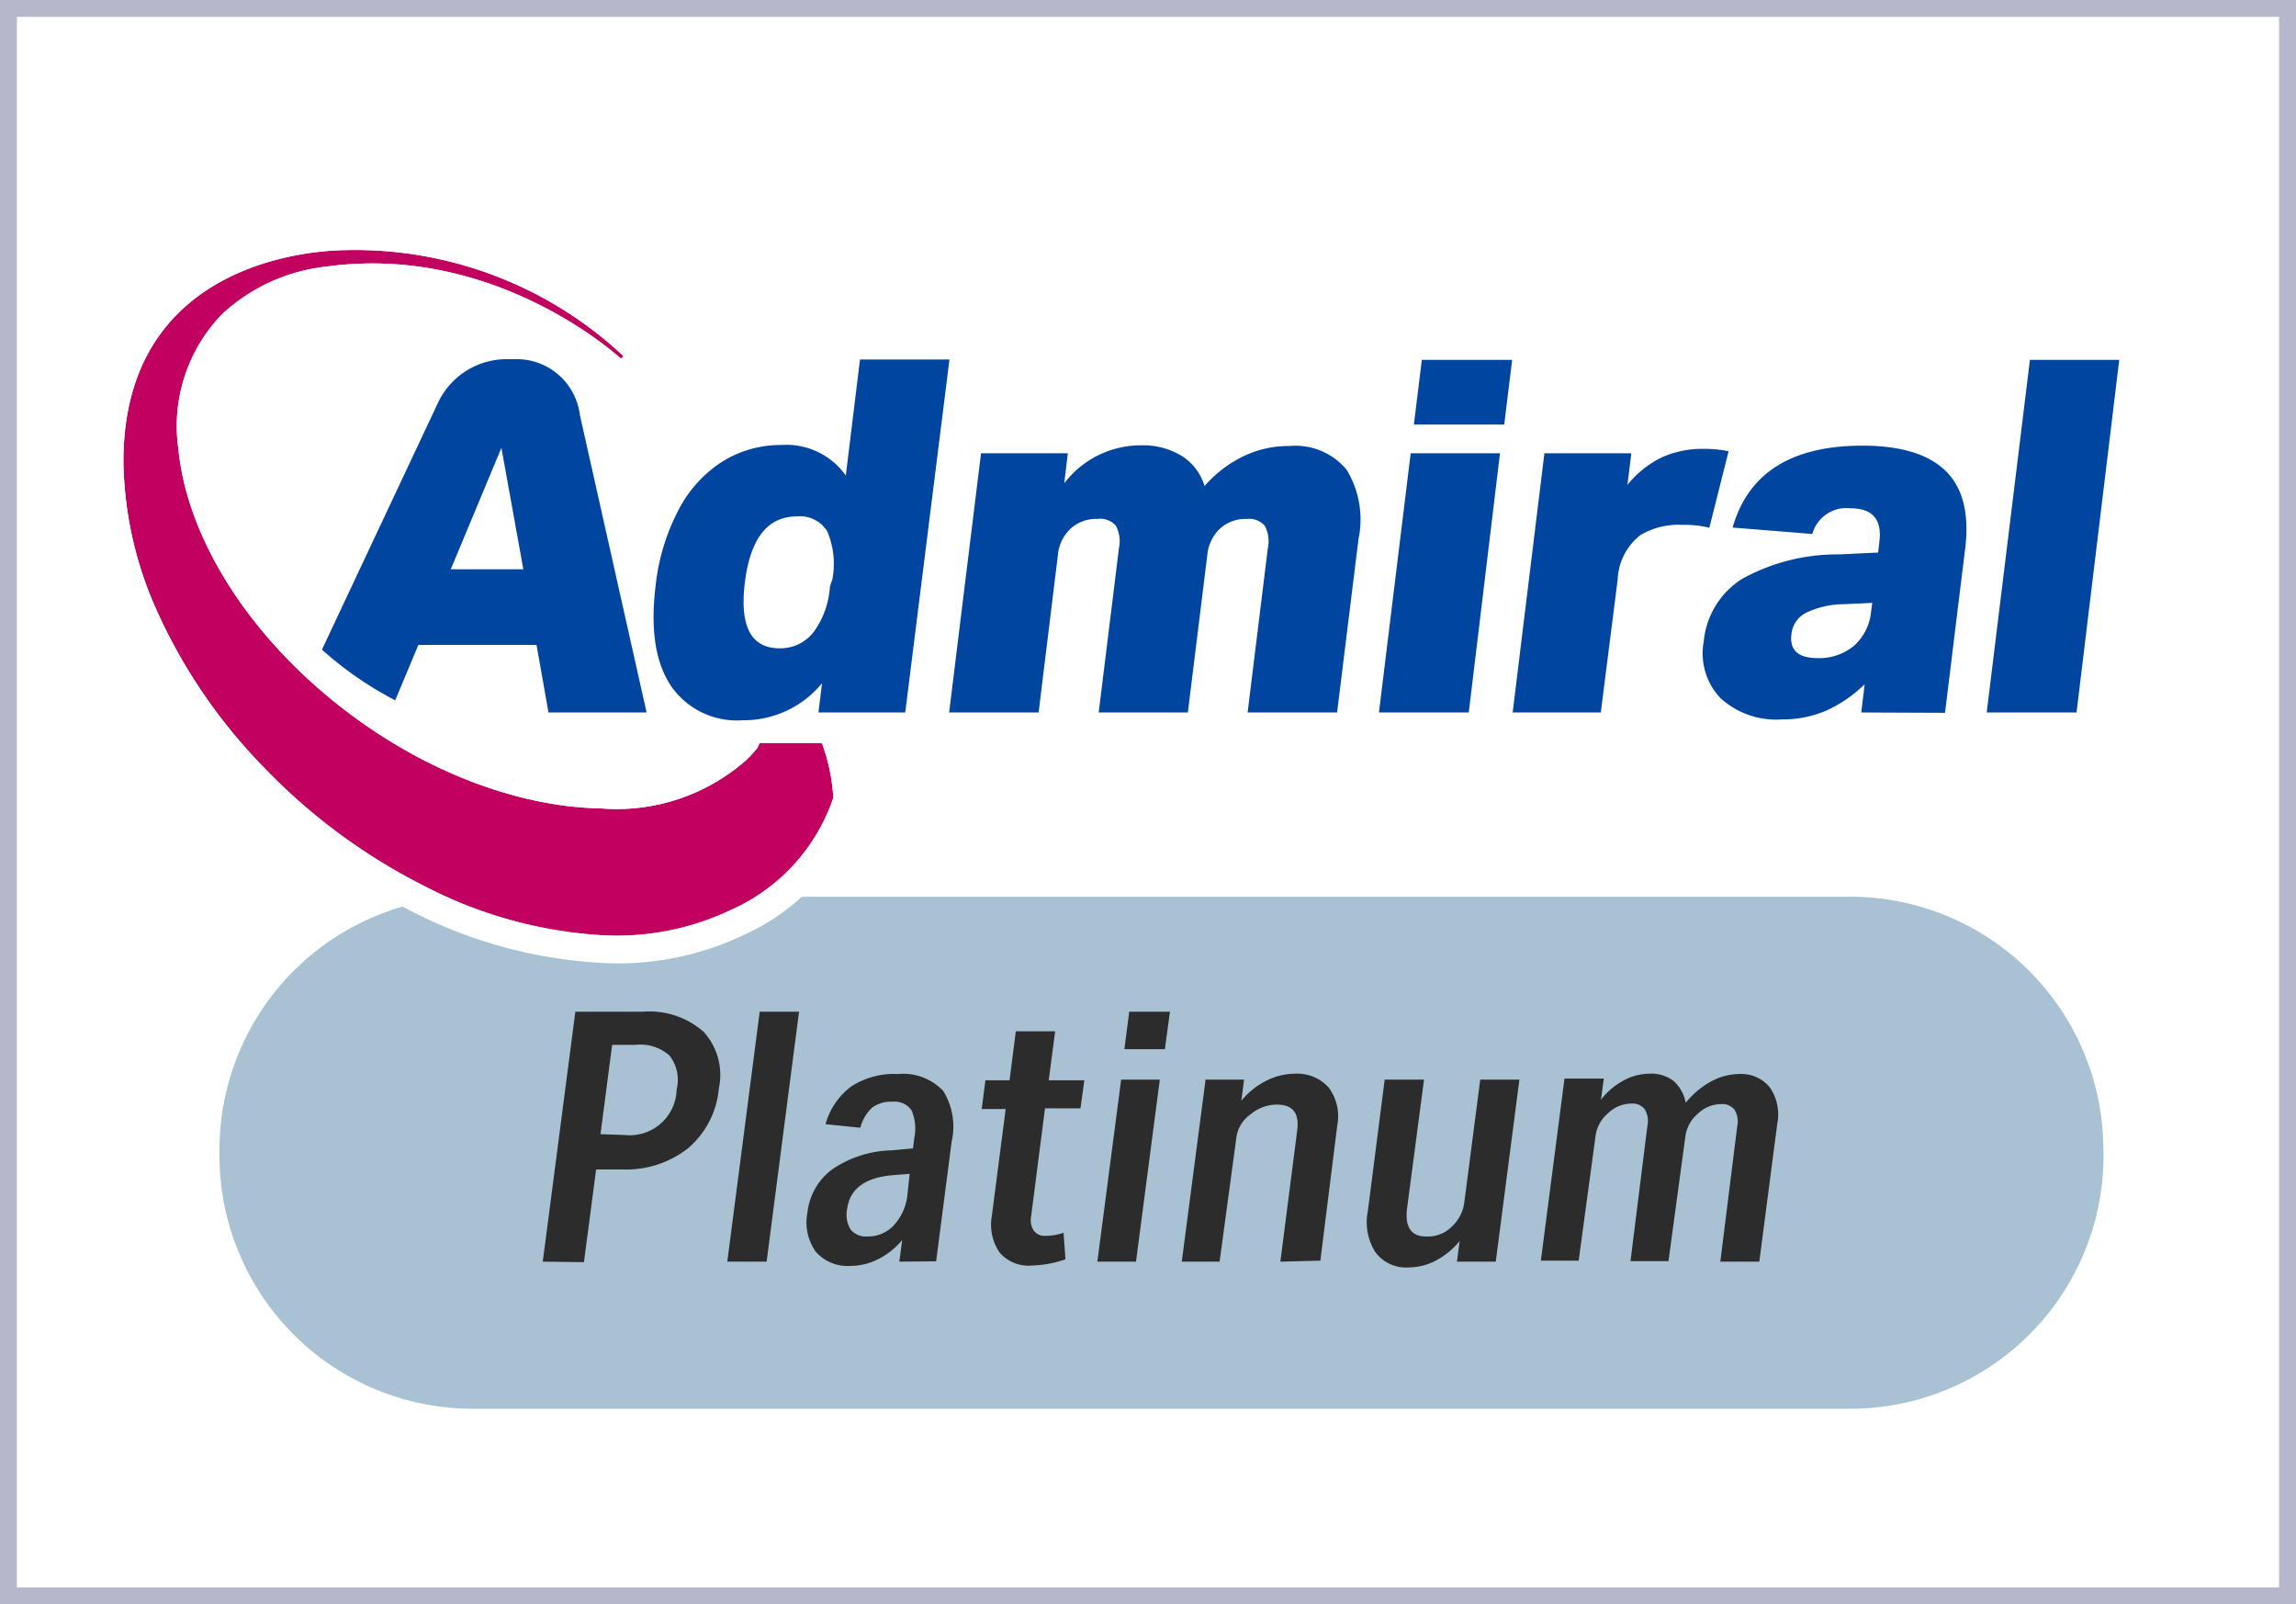
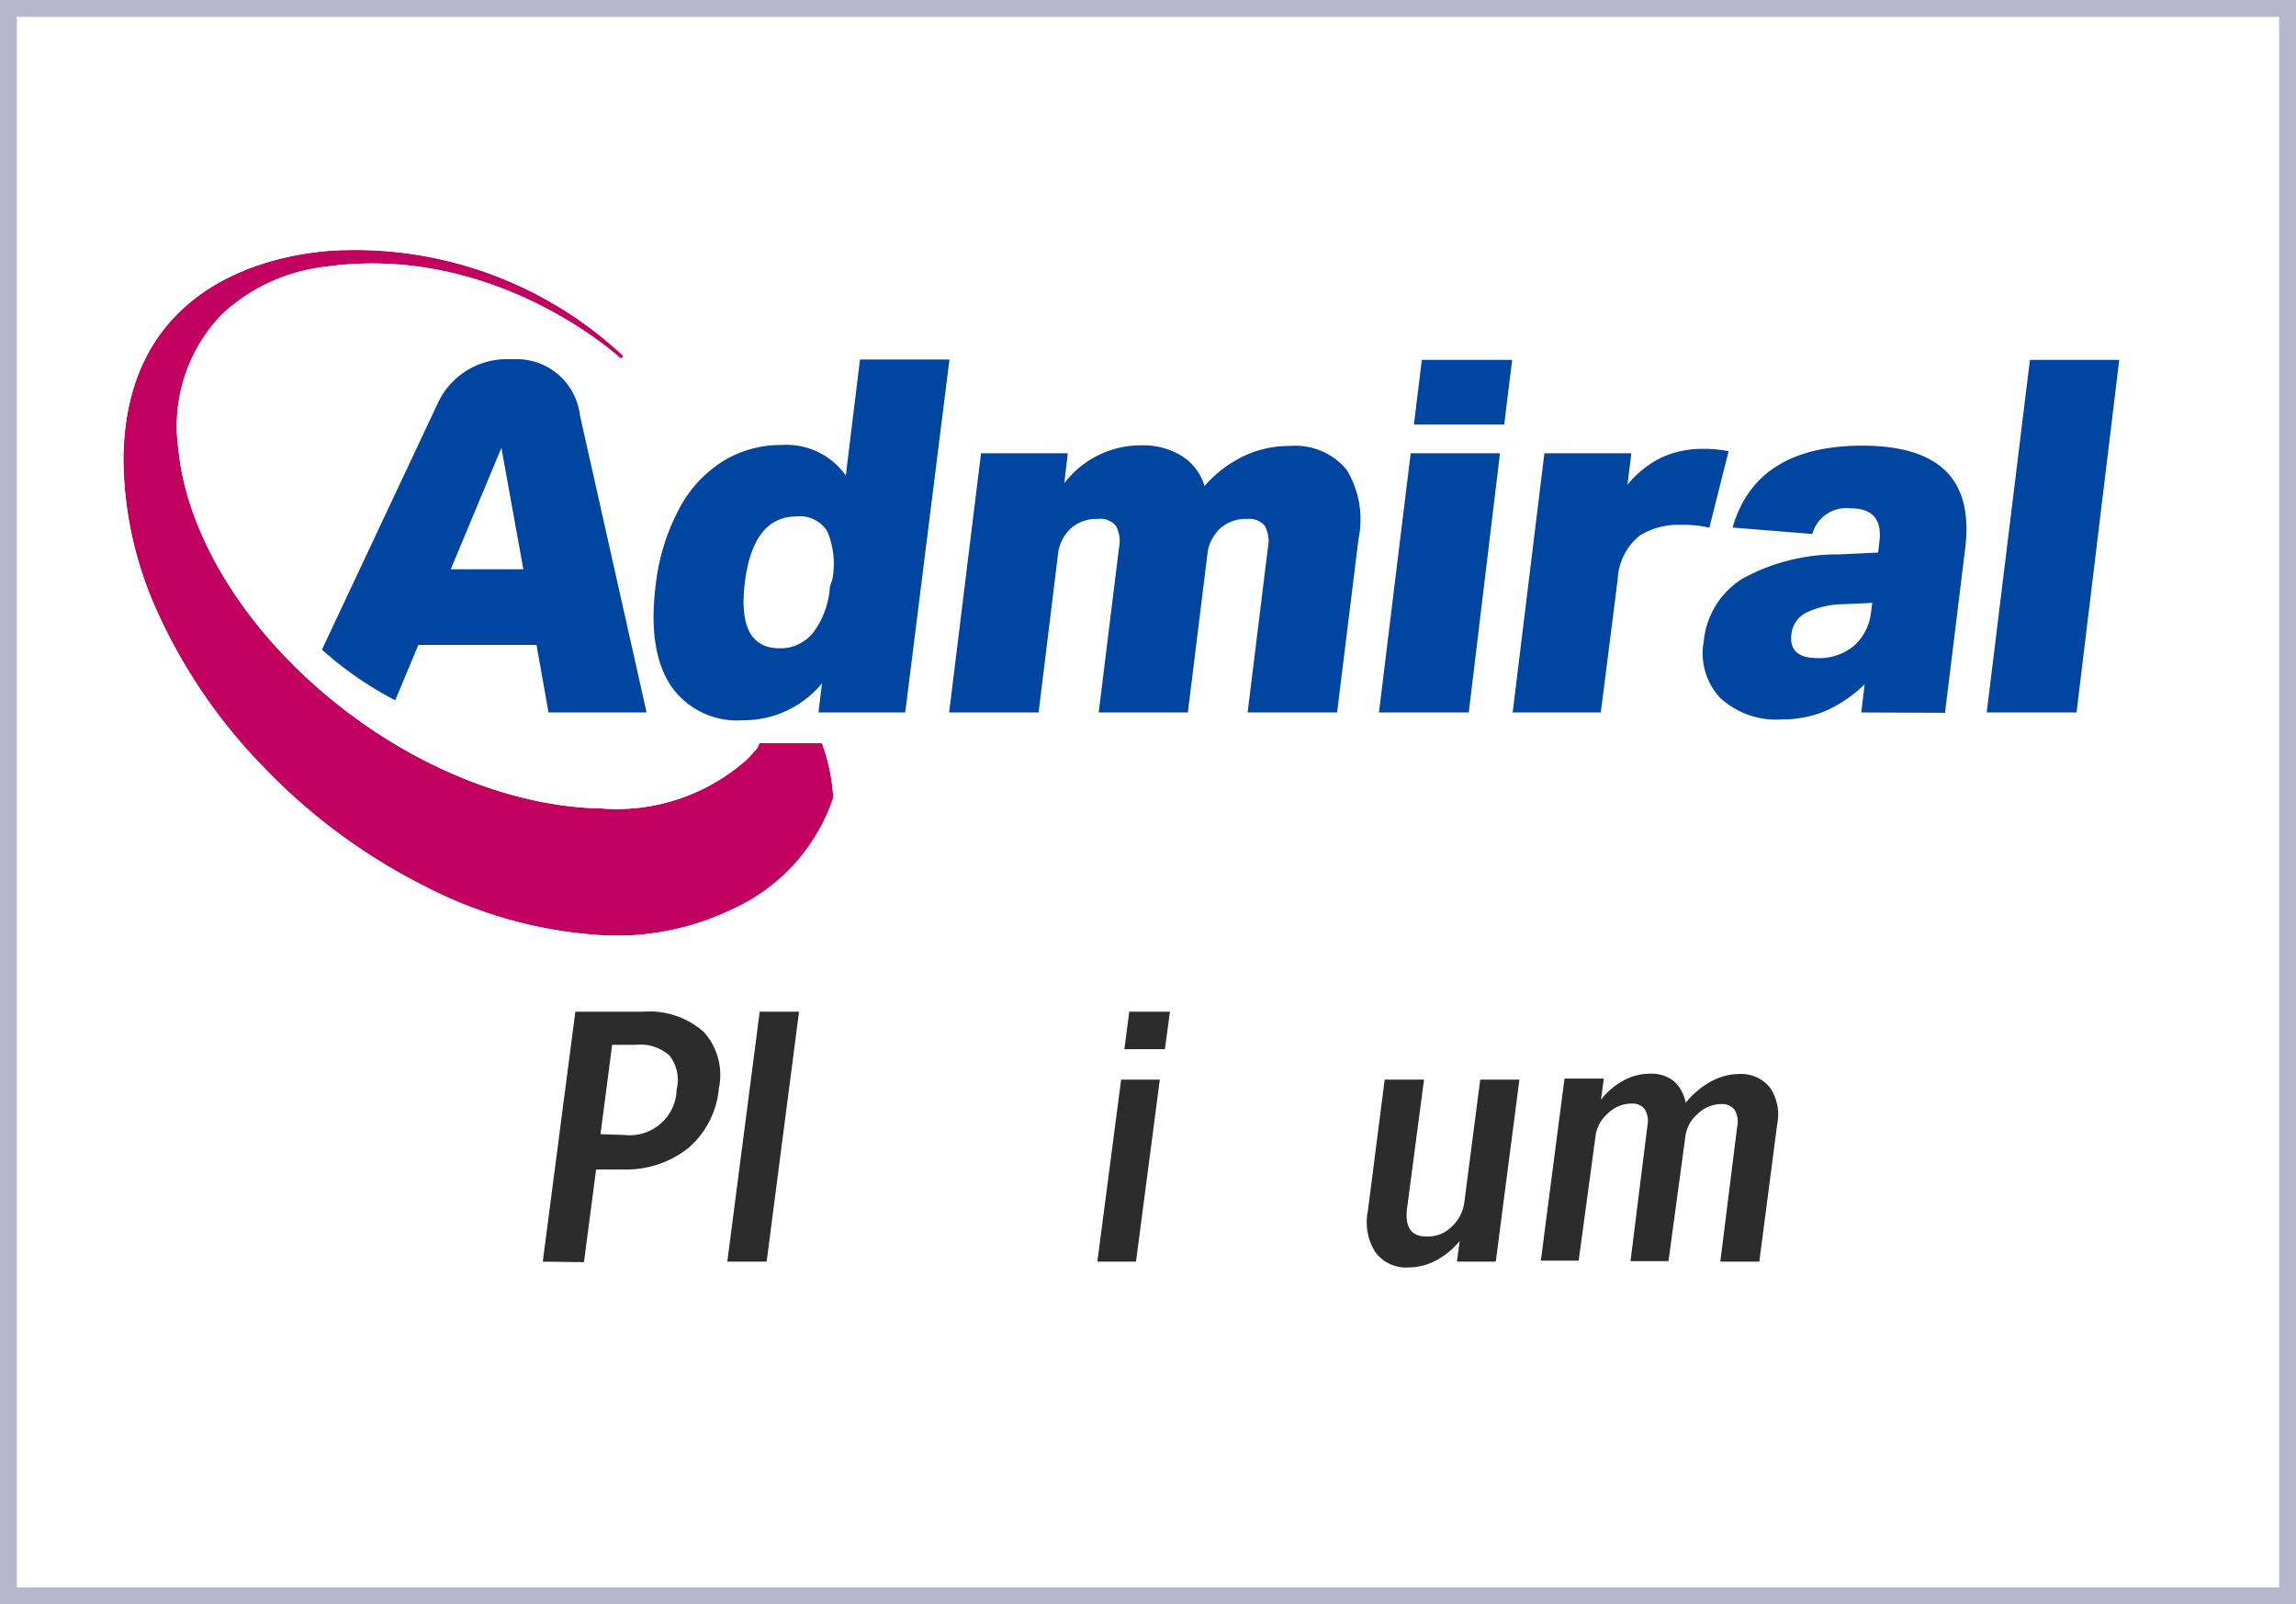
<svg xmlns="http://www.w3.org/2000/svg" id="Layer_1" data-name="Layer 1" width="136" height="95" viewBox="0 0 136 95">
  <defs>
    <style>.cls-1,.cls-7{fill:#fff;}.cls-2{fill:#b7b7cb;}.cls-2,.cls-3,.cls-6,.cls-7{fill-rule:evenodd;}.cls-3{fill:#a8c2d4;}.cls-4{isolation:isolate;}.cls-5{fill:#2c2c2c;}.cls-6{fill:#c20060;}.cls-8{fill:#0045a0;}</style>
  </defs>
  <g id="Platinum">
-     <rect class="cls-1" width="136" height="95" />
    <path class="cls-2" d="M136,0H0V95H136Zm-1,1V94H1V1Z" />
-     <path class="cls-3" d="M124.59,68.1a15,15,0,0,0-15-15H28a15,15,0,0,0-15,15v.32a15,15,0,0,0,15,15H109.6a15,15,0,0,0,15-15Z" />
    <g class="cls-4">
      <path class="cls-5" d="M32.15,74.71l1.93-14.8h4a4.85,4.85,0,0,1,3.61,1.2,3.8,3.8,0,0,1,.89,3.34A5.25,5.25,0,0,1,40.75,68a5.94,5.94,0,0,1-3.9,1.25H35.31l-.72,5.49ZM37,67.21a2.78,2.78,0,0,0,3.08-2.7,2.34,2.34,0,0,0-.42-2,2.6,2.6,0,0,0-2-.64H36.26l-.69,5.29Z" />
      <path class="cls-5" d="M43.08,74.71,45,59.91h2.33l-1.92,14.8Z" />
-       <path class="cls-5" d="M53.27,74.71l.17-1.28A4.4,4.4,0,0,1,52,74.57a3.57,3.57,0,0,1-1.61.39,2.5,2.5,0,0,1-2.07-.84,3,3,0,0,1-.49-2.33,3.66,3.66,0,0,1,1.5-2.57,6.51,6.51,0,0,1,3.46-1.1L54.08,68l.08-.62A2.8,2.8,0,0,0,54,65.76a1.22,1.22,0,0,0-1.14-.52,1.85,1.85,0,0,0-1.2.35,2.49,2.49,0,0,0-.7,1.19l-2.06-.21a4.16,4.16,0,0,1,1.53-2.24,4.66,4.66,0,0,1,2.75-.73,3.27,3.27,0,0,1,2.69,1,4,4,0,0,1,.5,3l-.92,7.09Zm.61-5.2-1,.08q-2.46.21-2.7,2a1.69,1.69,0,0,0,.2,1.21,1.16,1.16,0,0,0,1,.42,2.08,2.08,0,0,0,1.57-.67,3.13,3.13,0,0,0,.8-1.79Z" />
-       <path class="cls-5" d="M63.11,74.57a6.5,6.5,0,0,1-2,.37,2.26,2.26,0,0,1-1.9-.77A2.93,2.93,0,0,1,58.75,72l.82-6.33H58.15l.22-1.7H59.8l.37-2.9H62.5l-.38,2.9h2.11L64,65.63H61.9L61.08,72a1.19,1.19,0,0,0,.15.87.79.79,0,0,0,.7.31A3.26,3.26,0,0,0,63,73Z" />
    </g>
    <g class="cls-4">
      <path class="cls-5" d="M65,74.71l1.41-10.78H68.7L67.29,74.71Zm1.6-12.58.29-2.22h2.41L69,62.13Z" />
    </g>
-     <path class="cls-5" d="M75.84,74.71l1-7.79c.13-1-.27-1.51-1.19-1.51a2.45,2.45,0,0,0-1.58.58,2,2,0,0,0-.83,1.34l-1,7.38H70l1.41-10.78h2.28l-.16,1.25A4.56,4.56,0,0,1,75,64a3.79,3.79,0,0,1,1.71-.42,2.49,2.49,0,0,1,2,.83,2.85,2.85,0,0,1,.5,2.24l-1,8Z" />
    <path class="cls-5" d="M86.3,74.71l.16-1.22a4.58,4.58,0,0,1-1.4,1.15,3.42,3.42,0,0,1-1.59.41,2.25,2.25,0,0,1-2-.9,3.3,3.3,0,0,1-.45-2.42l1-7.8h2.33l-1,7.59c-.15,1.14.23,1.7,1.14,1.7A2,2,0,0,0,86,72.63a2.37,2.37,0,0,0,.74-1.46l.94-7.24H90l-1.4,10.78Z" />
    <path class="cls-5" d="M101.9,74.71l1-8a1.36,1.36,0,0,0-.16-1,.94.94,0,0,0-.8-.33,2,2,0,0,0-1.38.58,2.12,2.12,0,0,0-.73,1.34l-1,7.38H96.58l1-8a1.36,1.36,0,0,0-.16-1,.92.92,0,0,0-.79-.33,2,2,0,0,0-1.39.58,2.12,2.12,0,0,0-.73,1.34l-1,7.38H91.27l1.4-10.78H95l-.17,1.25A4.22,4.22,0,0,1,96.14,64a3.24,3.24,0,0,1,1.56-.42,2.18,2.18,0,0,1,1.42.42,2.28,2.28,0,0,1,.73,1.3,5.1,5.1,0,0,1,1.5-1.26A3.51,3.51,0,0,1,103,63.6a2.18,2.18,0,0,1,1.84.8,2.84,2.84,0,0,1,.43,2.17l-1.06,8.14Z" />
    <g id="Orbit">
      <path class="cls-6" d="M44.9,44.2,45,44a.11.11,0,0,1,.09,0h3.52a.1.1,0,0,1,.1.07,11.19,11.19,0,0,1,.65,3.17v0a11.15,11.15,0,0,1-6,6.61,15.73,15.73,0,0,1-8,1.51,26.18,26.18,0,0,1-10.24-2.9,35,35,0,0,1-9.62-7.15,32.1,32.1,0,0,1-6.19-9.1,22.21,22.21,0,0,1-2-8.88c0-11.7,10.93-12.5,13.17-12.52a23.25,23.25,0,0,1,16.38,6.21.1.1,0,0,1,0,.16.11.11,0,0,1-.15,0s-7.36-6.79-17.4-5.39a10.76,10.76,0,0,0-6.16,2.82,9.53,9.53,0,0,0-2.58,8c.46,4.71,3.49,10.08,8.62,14.44s11.22,6.73,16.4,6.82A11.6,11.6,0,0,0,44.21,45a7.94,7.94,0,0,0,.68-.75Z" />
      <path class="cls-7" d="M43.63,43.17v0a6.2,6.2,0,0,1-.55.6c-1.79,1.77-4.42,2.52-7.38,2.48-4.85-.08-10.54-2.34-15.36-6.44s-7.62-9-8.06-13.36a7.94,7.94,0,0,1,2.11-6.66,9.09,9.09,0,0,1,5.23-2.37c9.28-1.29,16.07,5,16.07,5a1.75,1.75,0,0,0,2.46-2.48,24.84,24.84,0,0,0-17.59-6.72c-2.52,0-14.79,1-14.79,14.15A23.67,23.67,0,0,0,7.88,36.9a33.79,33.79,0,0,0,6.49,9.57h0A36.65,36.65,0,0,0,24.45,54,27.84,27.84,0,0,0,35.33,57a17.31,17.31,0,0,0,8.82-1.68,12.67,12.67,0,0,0,6.77-7.52,2,2,0,0,0,.1-.64,13.1,13.1,0,0,0-.75-3.68,1.75,1.75,0,0,0-1.64-1.15H45.11a1.77,1.77,0,0,0-1.44.76l0,.07Zm1.27,1L45,44a.11.11,0,0,1,.09,0h3.52a.1.1,0,0,1,.1.07,11.19,11.19,0,0,1,.65,3.17v0a11.15,11.15,0,0,1-6,6.61,15.73,15.73,0,0,1-8,1.51,26.18,26.18,0,0,1-10.24-2.9,35,35,0,0,1-9.62-7.15,32.1,32.1,0,0,1-6.19-9.1,22.21,22.21,0,0,1-2-8.88c0-11.7,10.93-12.5,13.17-12.52a23.25,23.25,0,0,1,16.38,6.21.1.1,0,0,1,0,.16.11.11,0,0,1-.15,0s-7.36-6.79-17.4-5.39a10.76,10.76,0,0,0-6.16,2.82,9.53,9.53,0,0,0-2.58,8c.46,4.71,3.49,10.08,8.62,14.44s11.22,6.73,16.4,6.82A11.6,11.6,0,0,0,44.21,45a7.94,7.94,0,0,0,.68-.75Z" />
    </g>
    <g id="Admiral">
      <path class="cls-8" d="M48.48,42.19l.21-1.73A6,6,0,0,1,44,42.65a4.74,4.74,0,0,1-4.28-2.07q-1.35-2.07-.89-5.85a12.52,12.52,0,0,1,1.35-4.51,7.46,7.46,0,0,1,2.58-2.87,6.56,6.56,0,0,1,3.53-1,4.31,4.31,0,0,1,3.81,1.81l.84-6.87h5.3L53.62,42.19Zm61.77,0,.2-1.67a8,8,0,0,1-2.32,1.58,6.56,6.56,0,0,1-2.58.5,4.89,4.89,0,0,1-3.63-1.25,3.84,3.84,0,0,1-1-3.37,4.91,4.91,0,0,1,2.27-3.7,11.63,11.63,0,0,1,5.73-1.45l2.33-.11.07-.62c.17-1.34-.4-2-1.71-2a2.09,2.09,0,0,0-2.26,1.52l-4.72-.38q1.38-4.84,7.67-4.85,3.48,0,5,1.55t1.08,4.74l-1.17,9.53ZM19.07,38.47l6.87-14.61a4.49,4.49,0,0,1,4.14-2.59h.4a3.77,3.77,0,0,1,3.87,3.31L38.3,42.19H32.49l-.71-4h-7l-1.37,3.28A21.14,21.14,0,0,1,19.07,38.47Zm98.61,3.72,2.56-20.88h5.29L123,42.19Zm-36,0,1.88-15.35h5.29L87,42.19Zm7.92,0,1.88-15.35h5.15l-.23,1.87a6,6,0,0,1,2-1.61,5.82,5.82,0,0,1,2.52-.52,7.19,7.19,0,0,1,1.47.14l-1.14,4.53a6.17,6.17,0,0,0-1.61-.17,4.42,4.42,0,0,0-2.48.61,3.52,3.52,0,0,0-1.34,2.63l-1,7.87Zm-15.7,0,1.2-9.74a1.93,1.93,0,0,0-.18-1.31,1.21,1.21,0,0,0-1.07-.41,2.24,2.24,0,0,0-1.56.55,2.45,2.45,0,0,0-.78,1.61l-1.15,9.3H65.08l1.2-9.74a1.93,1.93,0,0,0-.18-1.31A1.21,1.21,0,0,0,65,30.73a2.25,2.25,0,0,0-1.56.55,2.45,2.45,0,0,0-.78,1.61l-1.14,9.3h-5.3l1.89-15.35h5.14l-.21,1.78a5.7,5.7,0,0,1,4.57-2.25A4.36,4.36,0,0,1,70,27a3.18,3.18,0,0,1,1.35,1.78A7.23,7.23,0,0,1,73.69,27a6.2,6.2,0,0,1,2.69-.59,3.94,3.94,0,0,1,3.38,1.4,5.65,5.65,0,0,1,.71,4.1L79.2,42.19Zm37-6.49-1.71.08a5.19,5.19,0,0,0-2.24.52,1.61,1.61,0,0,0-.84,1.27c-.11.93.4,1.4,1.55,1.4a3.21,3.21,0,0,0,2.17-.74,3.1,3.1,0,0,0,1-2ZM49.3,34.32A4.9,4.9,0,0,0,49,31.46a1.9,1.9,0,0,0-1.8-.88q-2.6,0-3.08,3.92t2.1,3.89a2.47,2.47,0,0,0,2-1,5.09,5.09,0,0,0,.94-2.66Zm-19.6-7.8-3,7.19H31Zm54.05-1.38.47-3.83h5.35l-.47,3.83Z" />
    </g>
  </g>
</svg>